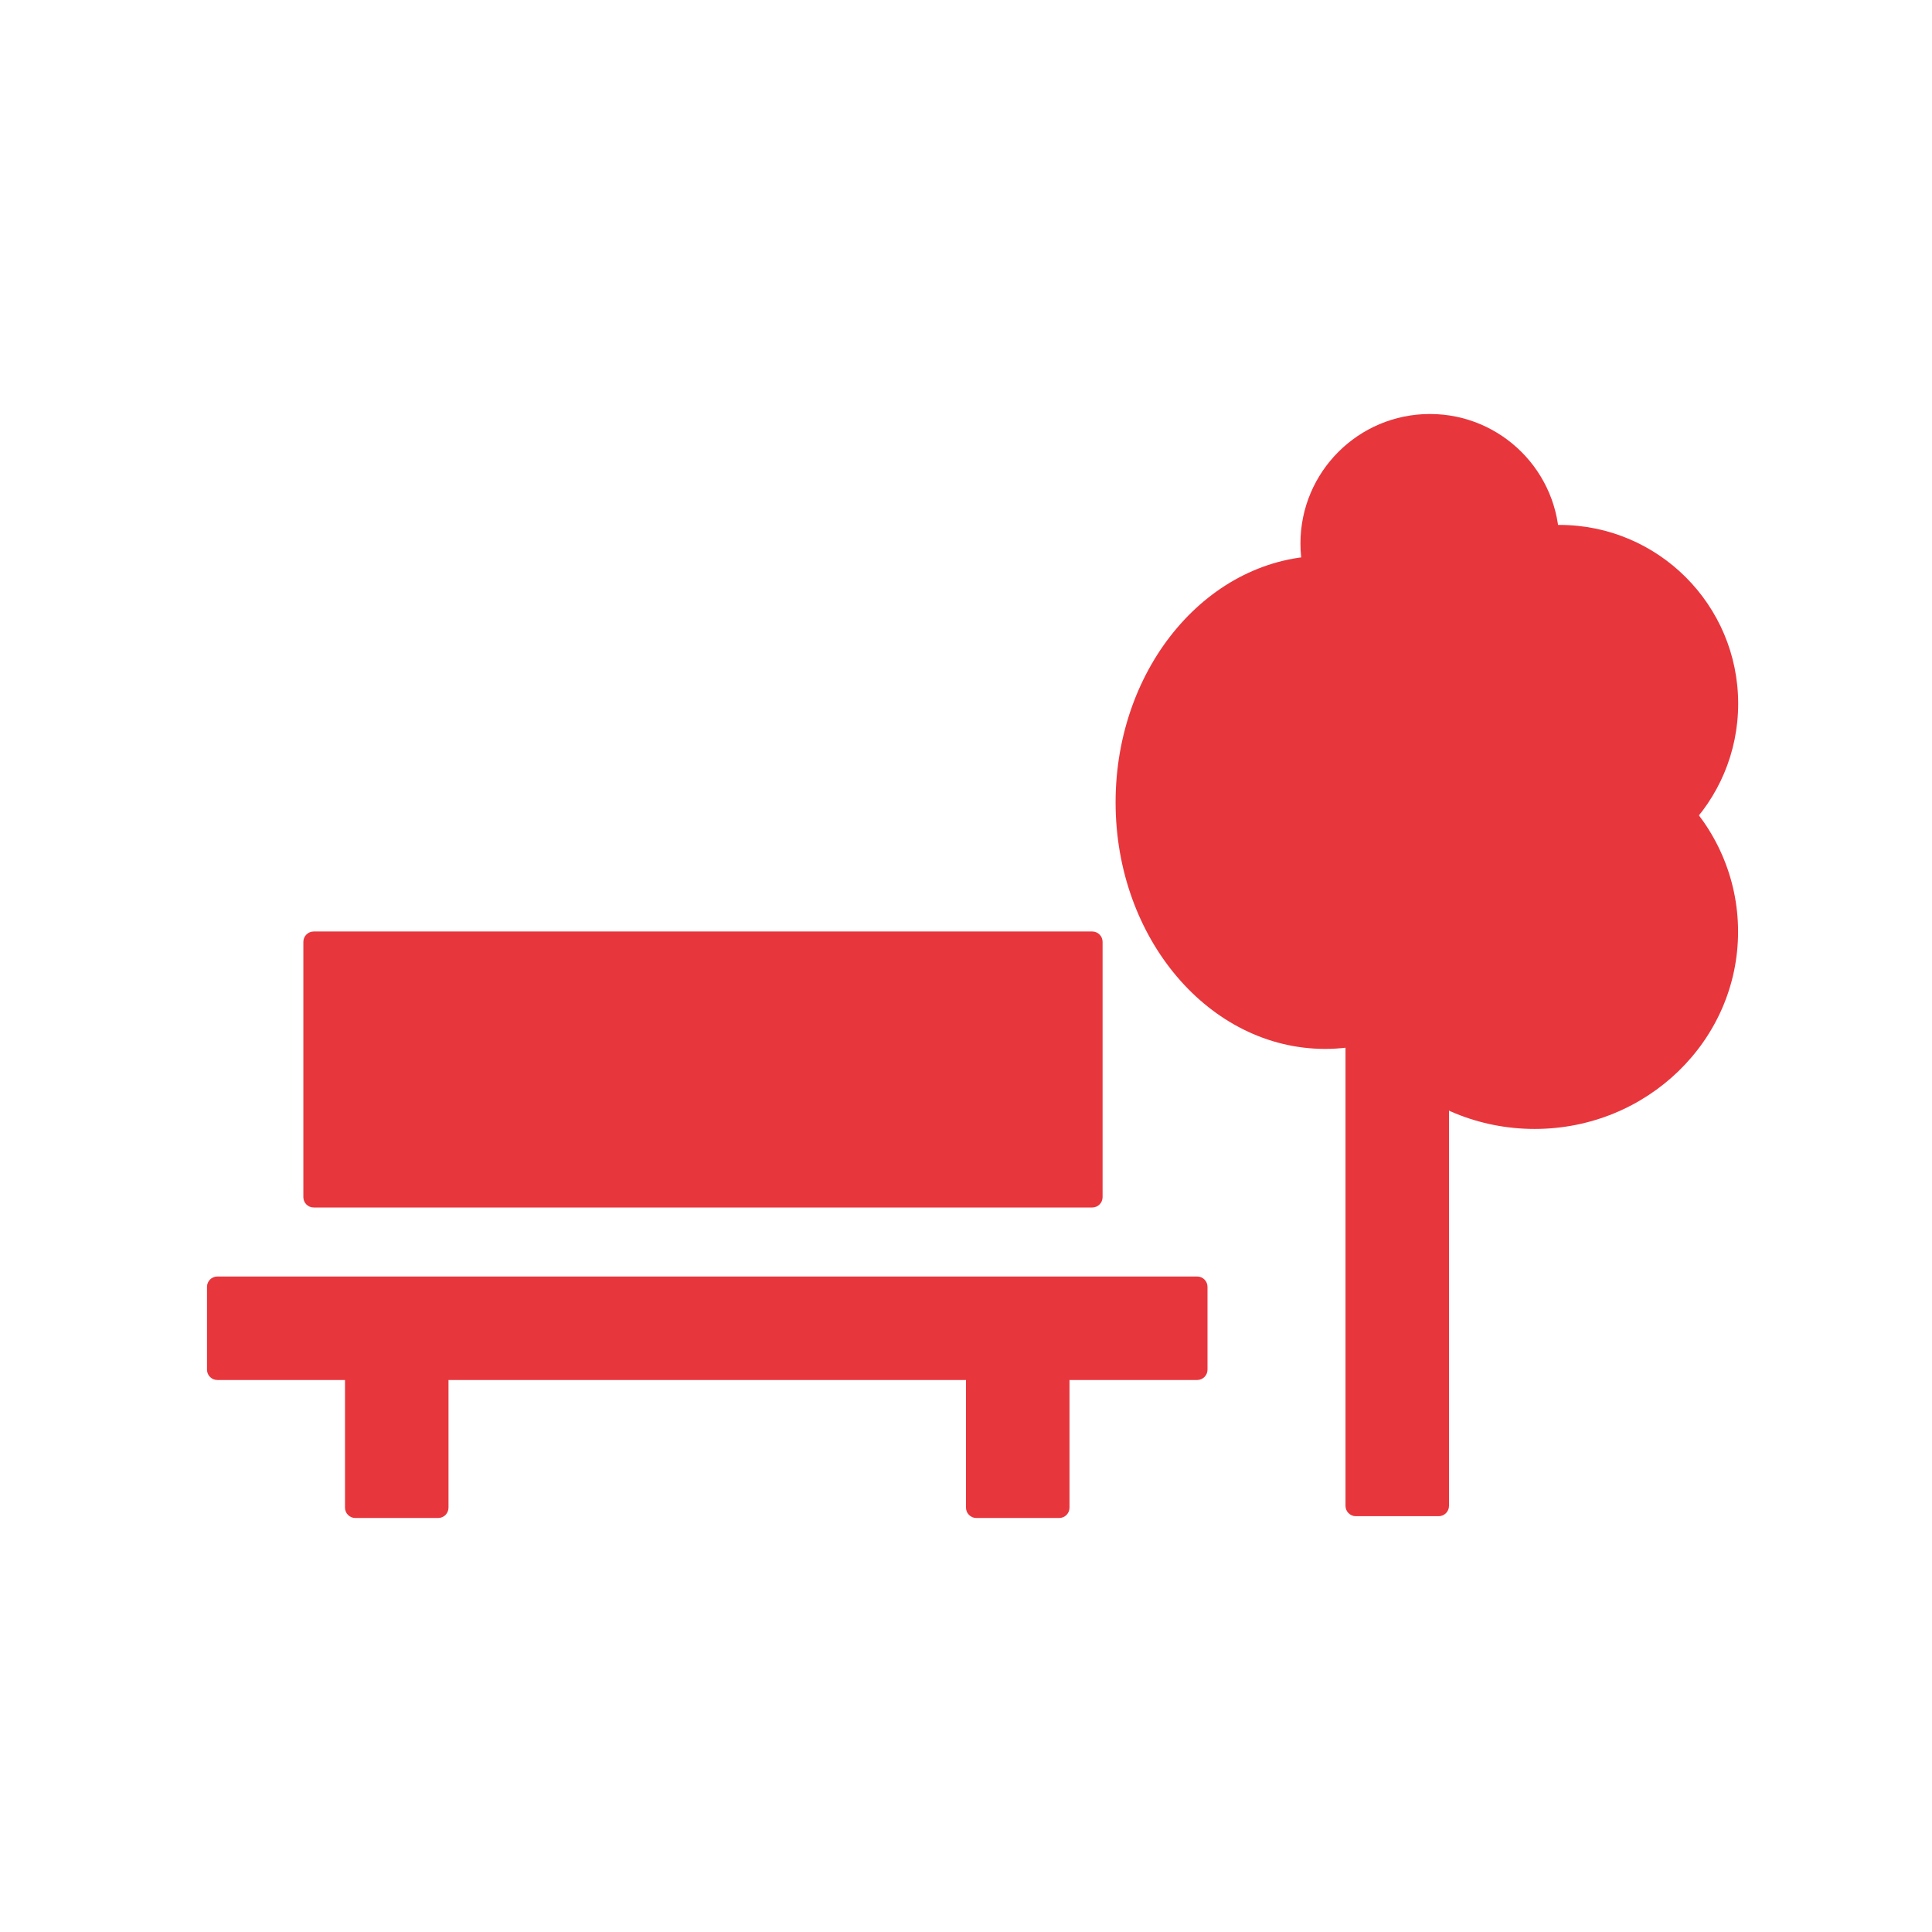
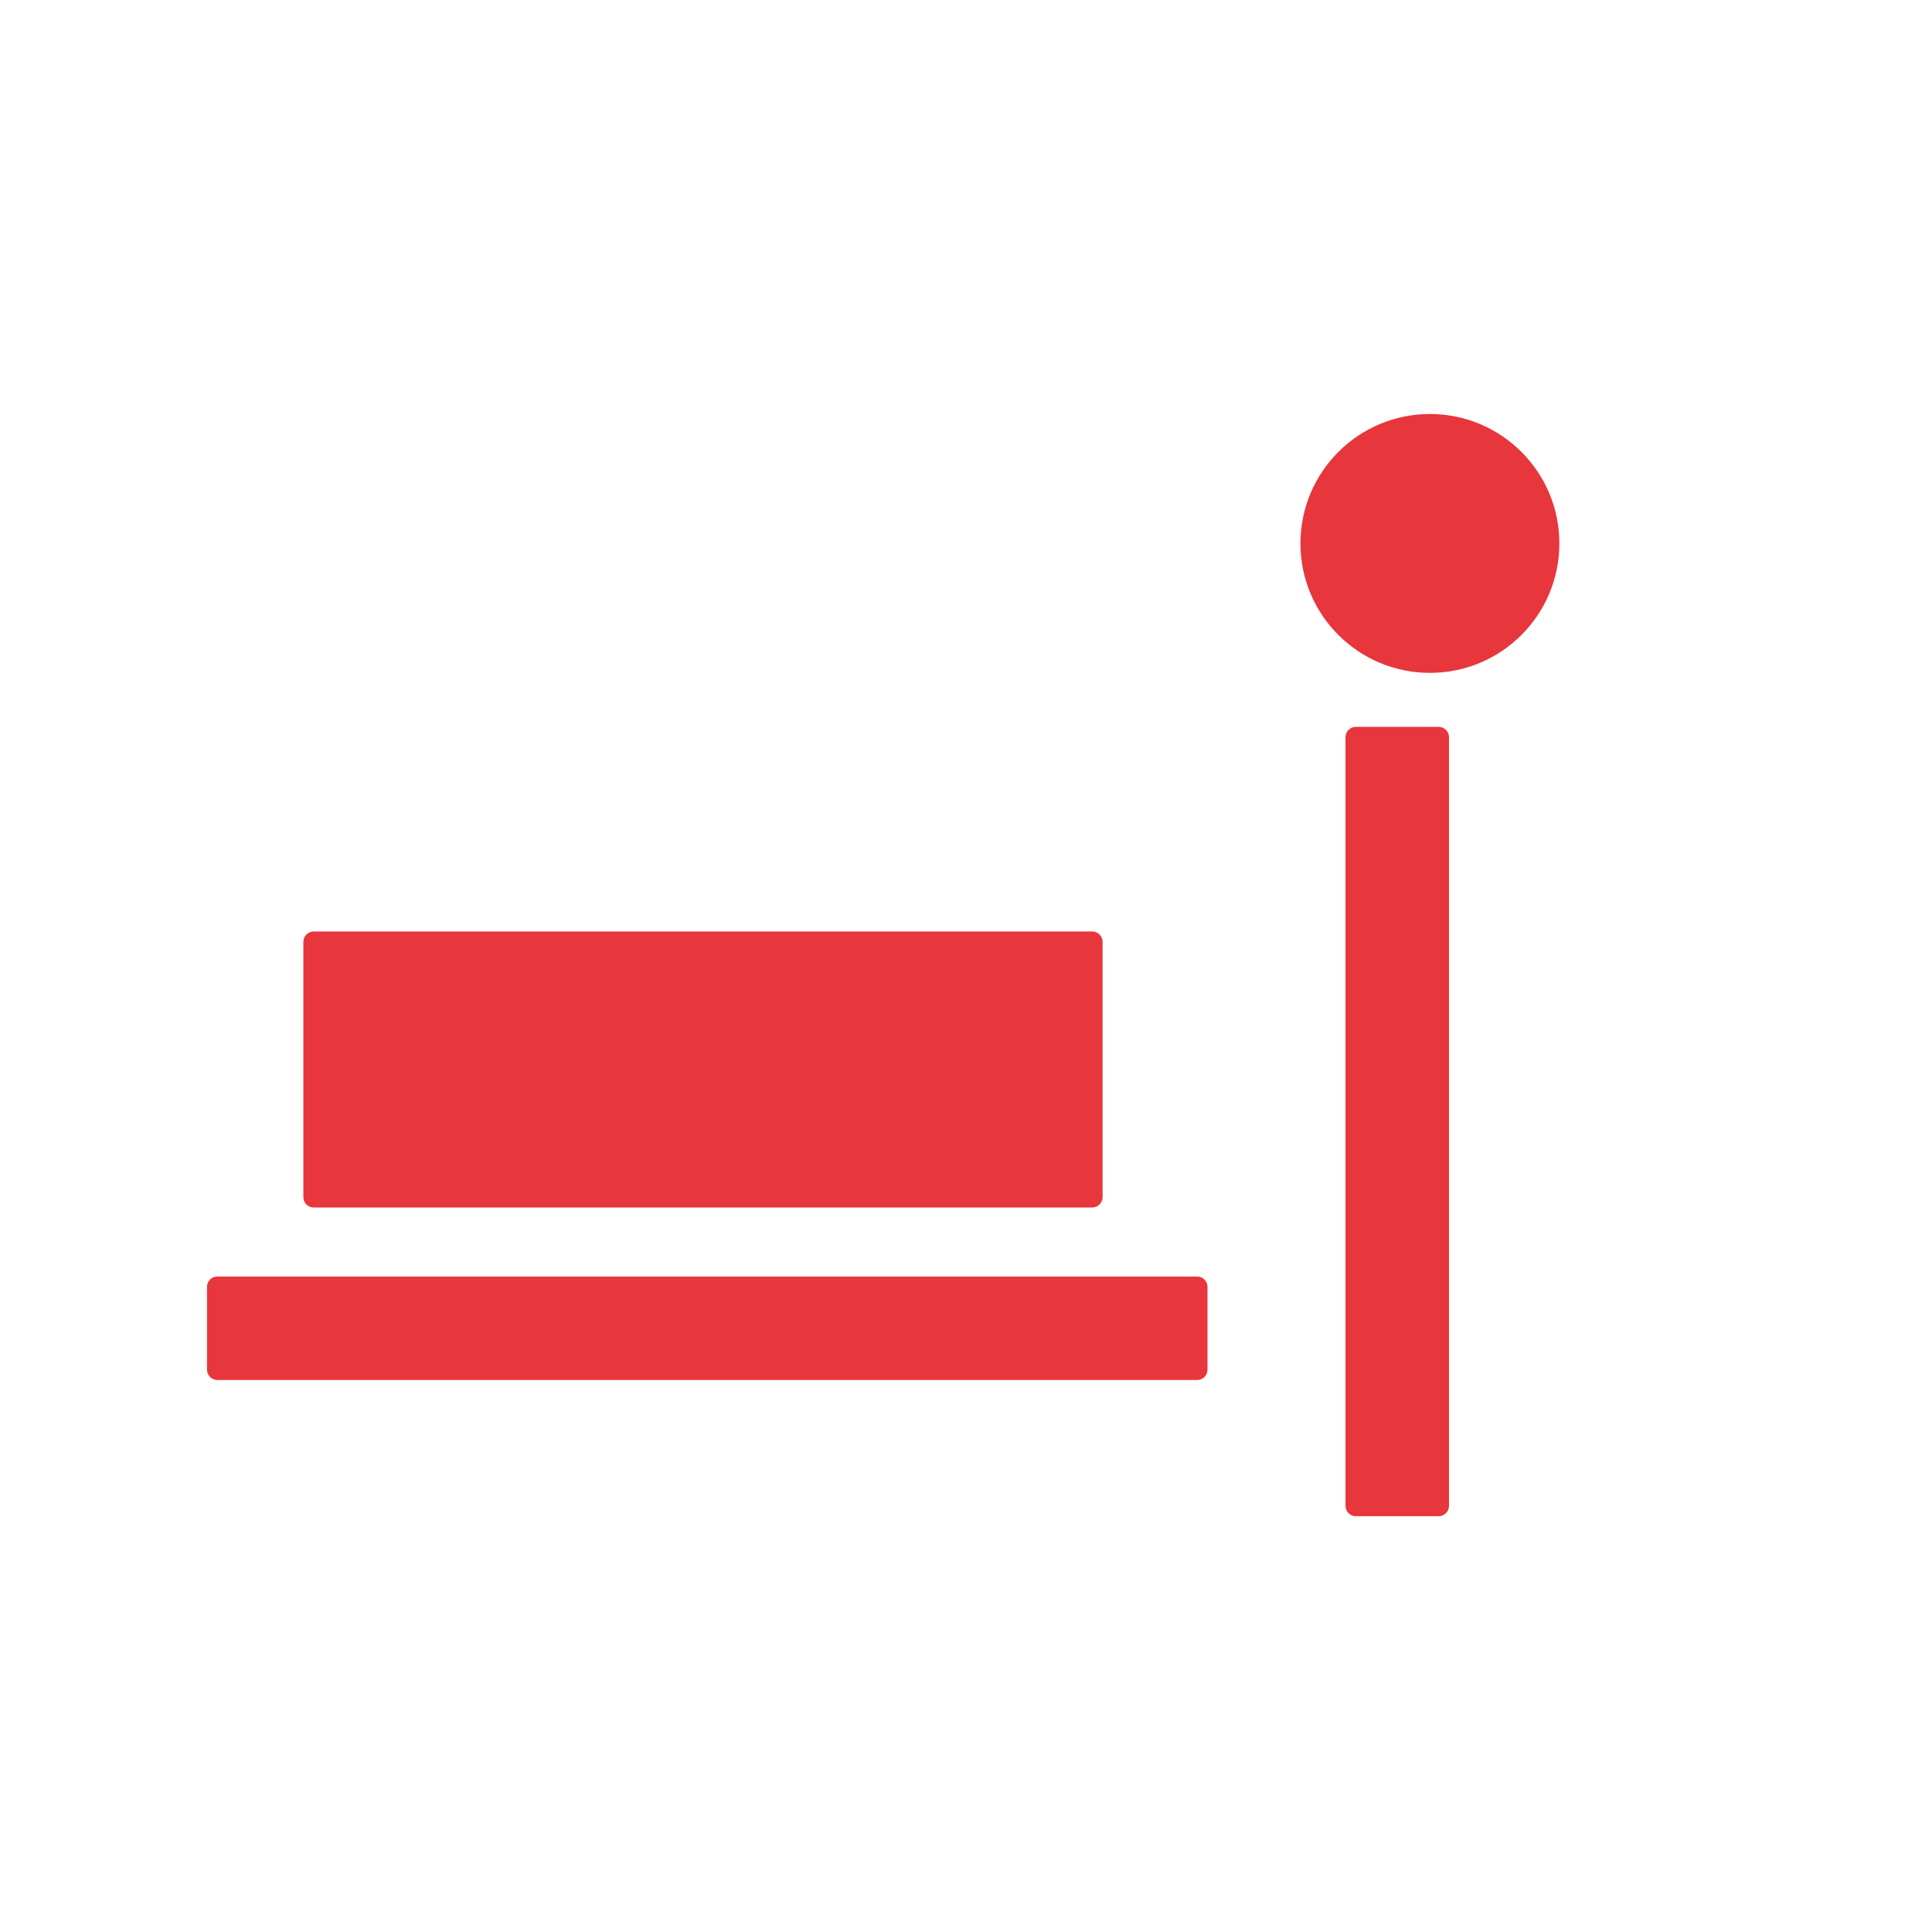
<svg xmlns="http://www.w3.org/2000/svg" width="56" height="56" viewBox="0 0 56 56" fill="none">
  <path d="M34.7 37H6.3C6.134 37 6 37.134 6 37.3V39.7C6 39.866 6.134 40 6.3 40H34.7C34.866 40 35 39.866 35 39.7V37.3C35 37.134 34.866 37 34.7 37Z" fill="#E8363D" />
  <path d="M31.659 27H9.093C8.927 27 8.793 27.134 8.793 27.3V34.7C8.793 34.866 8.927 35 9.093 35H31.659C31.825 35 31.959 34.866 31.959 34.7V27.3C31.959 27.134 31.825 27 31.659 27Z" fill="#E8363D" />
-   <path d="M12.7 38.068H10.3C10.134 38.068 10 38.202 10 38.368V43.7C10 43.866 10.134 44 10.3 44H12.7C12.866 44 13 43.866 13 43.7V38.368C13 38.202 12.866 38.068 12.7 38.068Z" fill="#E8363D" />
-   <path d="M30.7 38.068H28.3C28.134 38.068 28 38.202 28 38.368V43.7C28 43.866 28.134 44 28.3 44H30.7C30.866 44 31 43.866 31 43.7V38.368C31 38.202 30.866 38.068 30.7 38.068Z" fill="#E8363D" />
-   <path d="M38.409 30.403C41.764 30.403 44.483 27.203 44.483 23.257C44.483 19.31 41.764 16.11 38.409 16.11C35.055 16.11 32.336 19.31 32.336 23.257C32.336 27.203 35.055 30.403 38.409 30.403Z" fill="#E8363D" />
  <path d="M41.447 19.504C43.519 19.504 45.199 17.824 45.199 15.752C45.199 13.68 43.519 12 41.447 12C39.374 12 37.694 13.68 37.694 15.752C37.694 17.824 39.374 19.504 41.447 19.504Z" fill="#E8363D" />
-   <path d="M44.482 32.723C47.739 32.723 50.379 30.163 50.379 27.005C50.379 23.848 47.739 21.288 44.482 21.288C41.226 21.288 38.586 23.848 38.586 27.005C38.586 30.163 41.226 32.723 44.482 32.723Z" fill="#E8363D" />
-   <path d="M45.2 25.578C48.062 25.578 50.382 23.258 50.382 20.396C50.382 17.535 48.062 15.215 45.2 15.215C42.338 15.215 40.019 17.535 40.019 20.396C40.019 23.258 42.338 25.578 45.2 25.578Z" fill="#E8363D" />
  <path d="M41.7 21.068H39.3C39.134 21.068 39 21.203 39 21.368V43.648C39 43.813 39.134 43.948 39.3 43.948H41.7C41.866 43.948 42 43.813 42 43.648V21.368C42 21.203 41.866 21.068 41.7 21.068Z" fill="#E8363D" />
</svg>